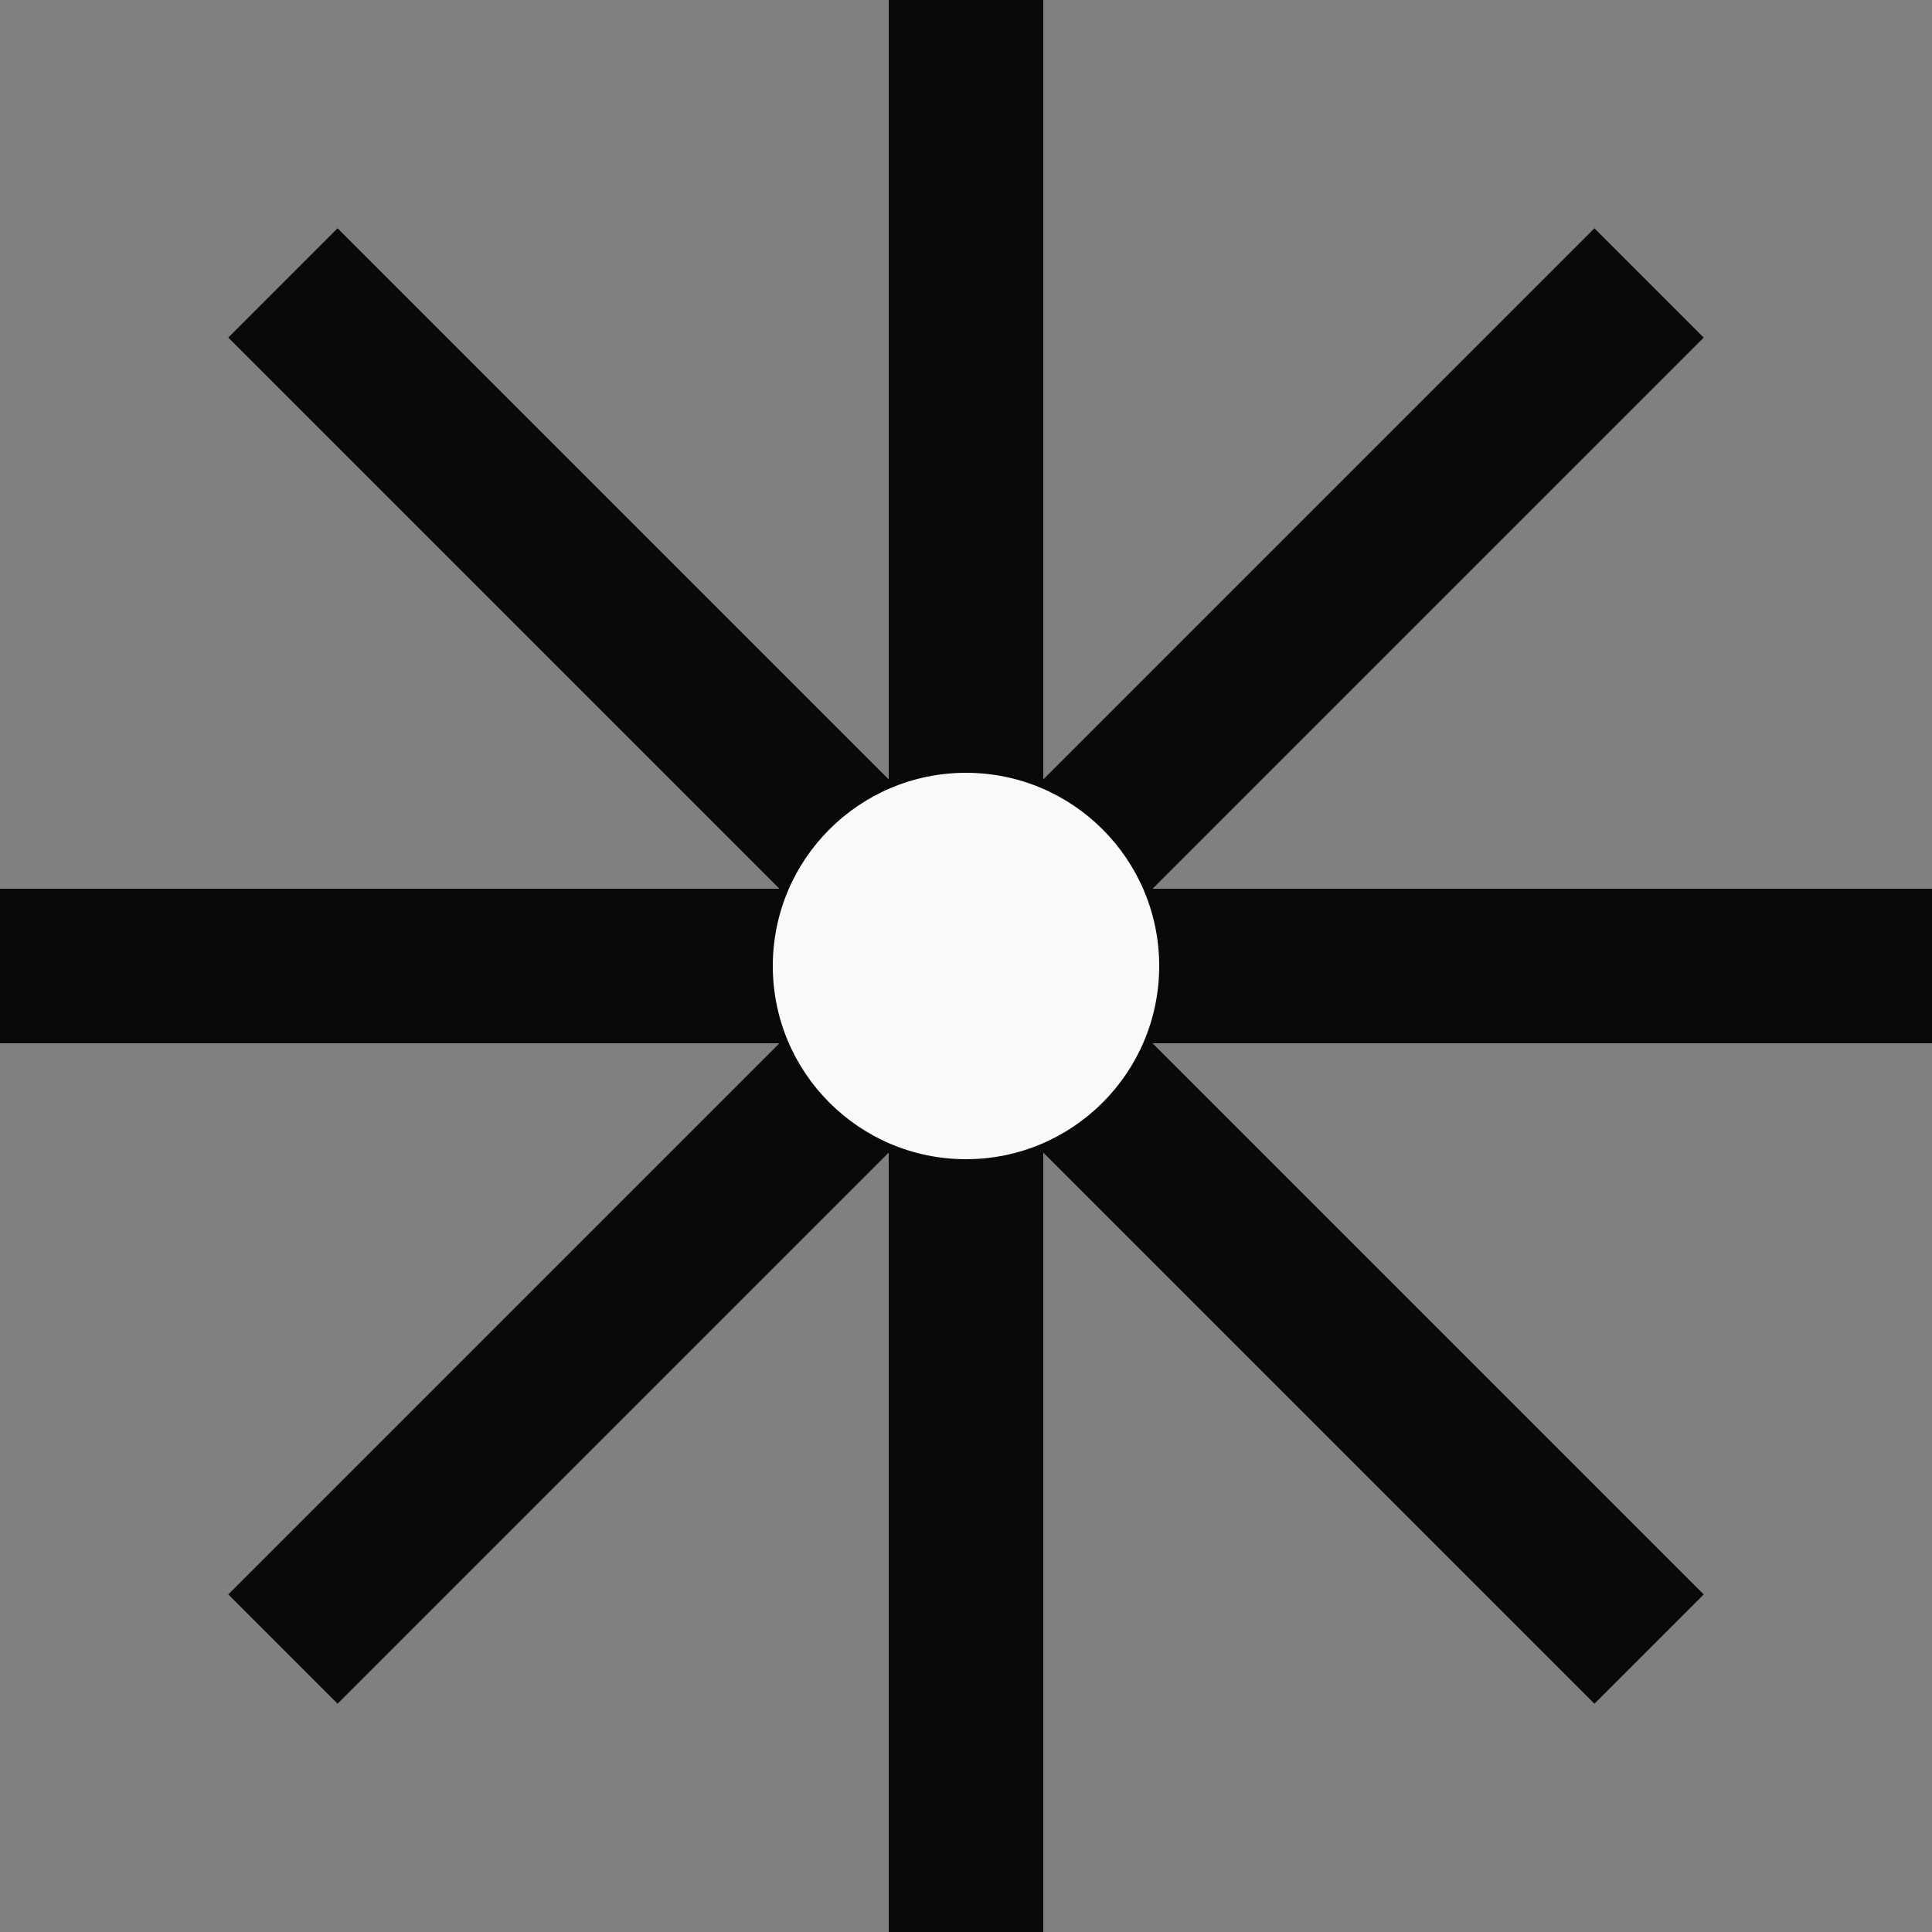
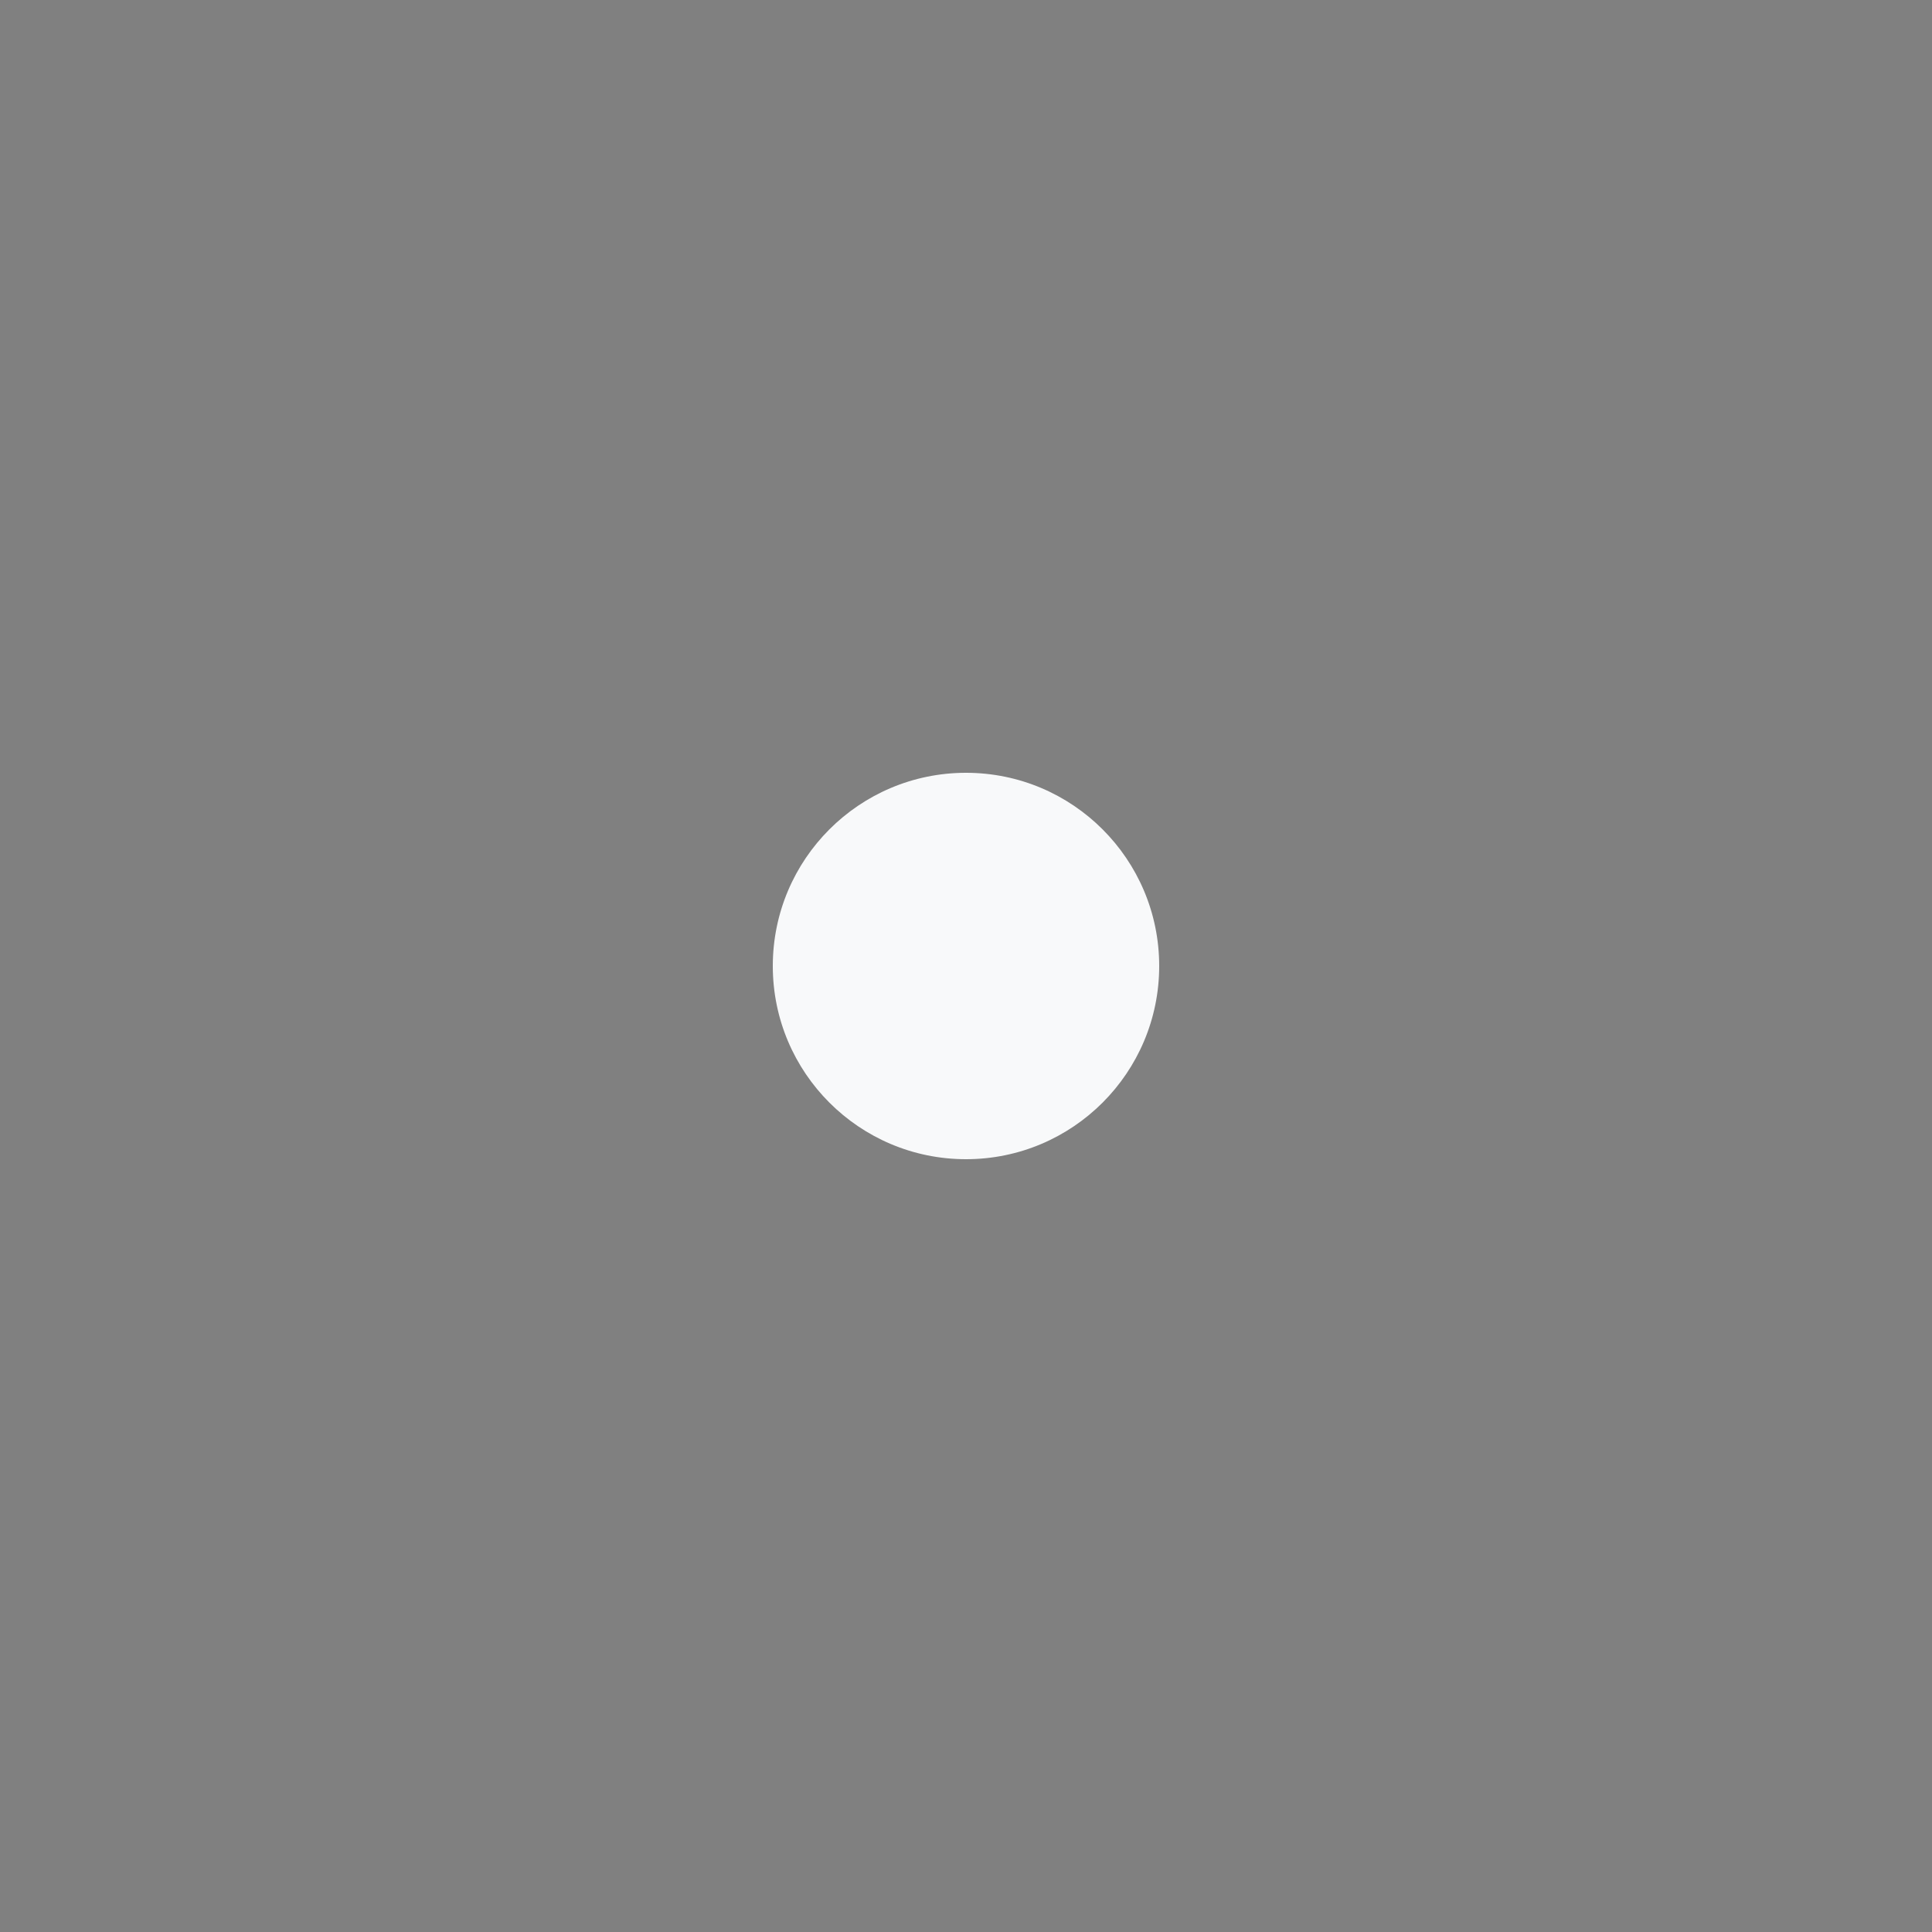
<svg xmlns="http://www.w3.org/2000/svg" width="25" height="25" viewBox="0 0 25 25" fill="none">
  <rect x="0" y="0" width="25" height="25" fill="#808080" stroke="none" />
-   <path d="M12.5 0V25M25 12.5L0 12.5M3.661 3.661L21.339 21.339M3.661 21.339L21.339 3.661" stroke="#09090B" stroke-width="2" />
  <circle cx="12.5" cy="12.5" r="2.5" fill="#F8F9FA" />
</svg>